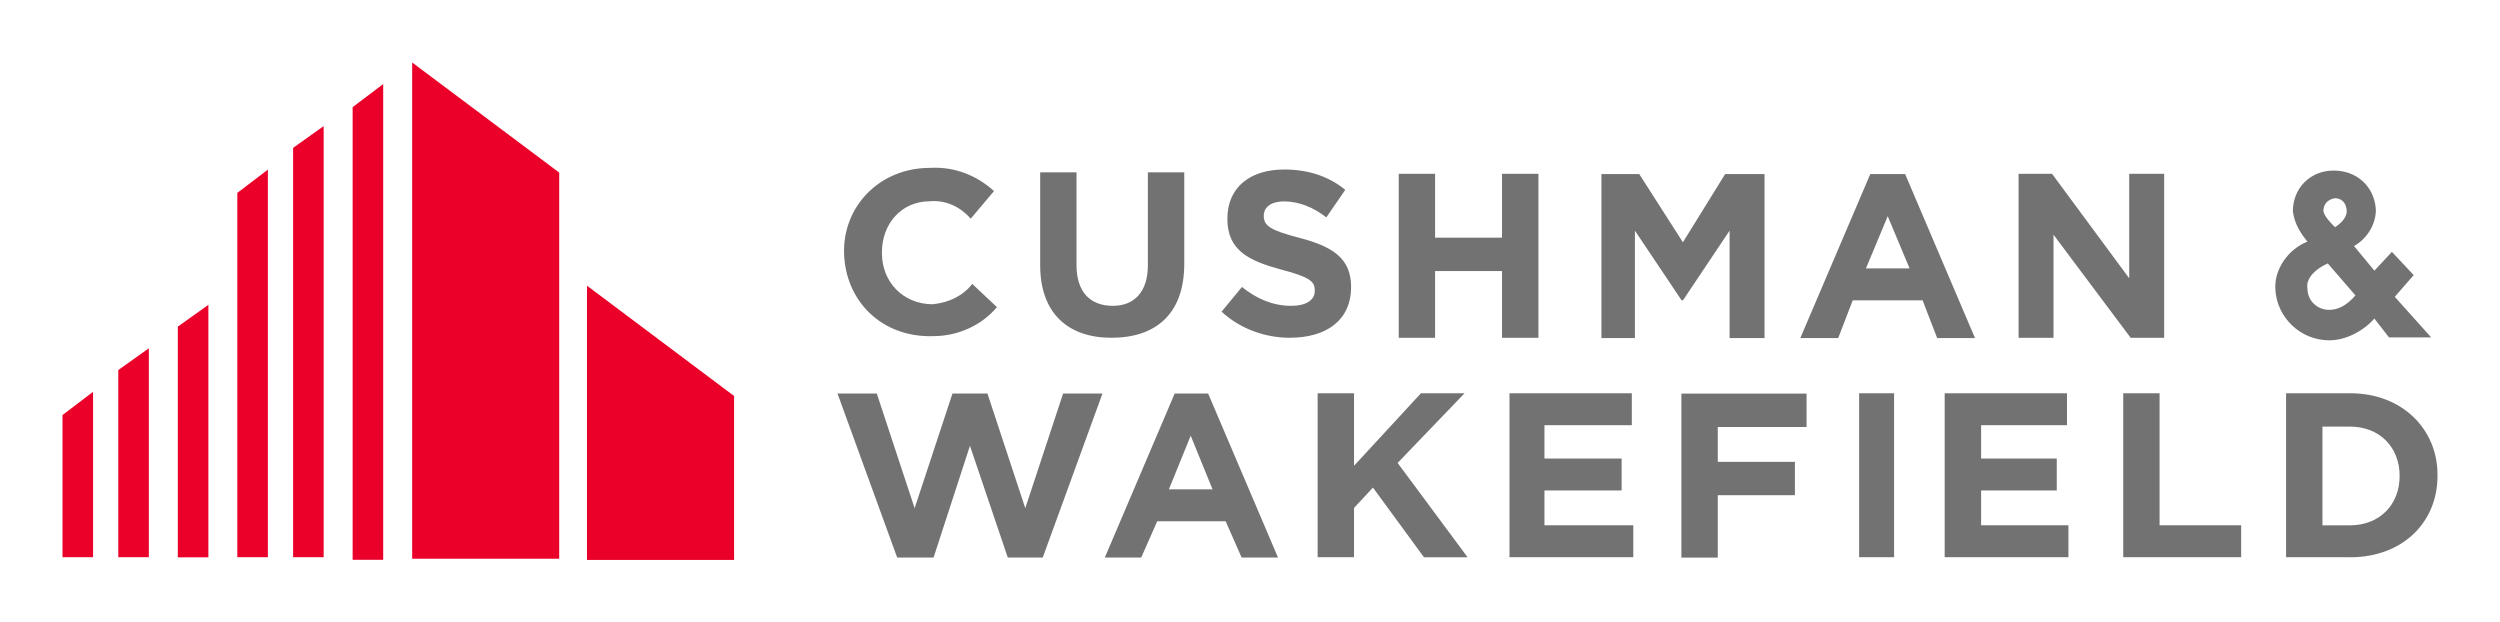
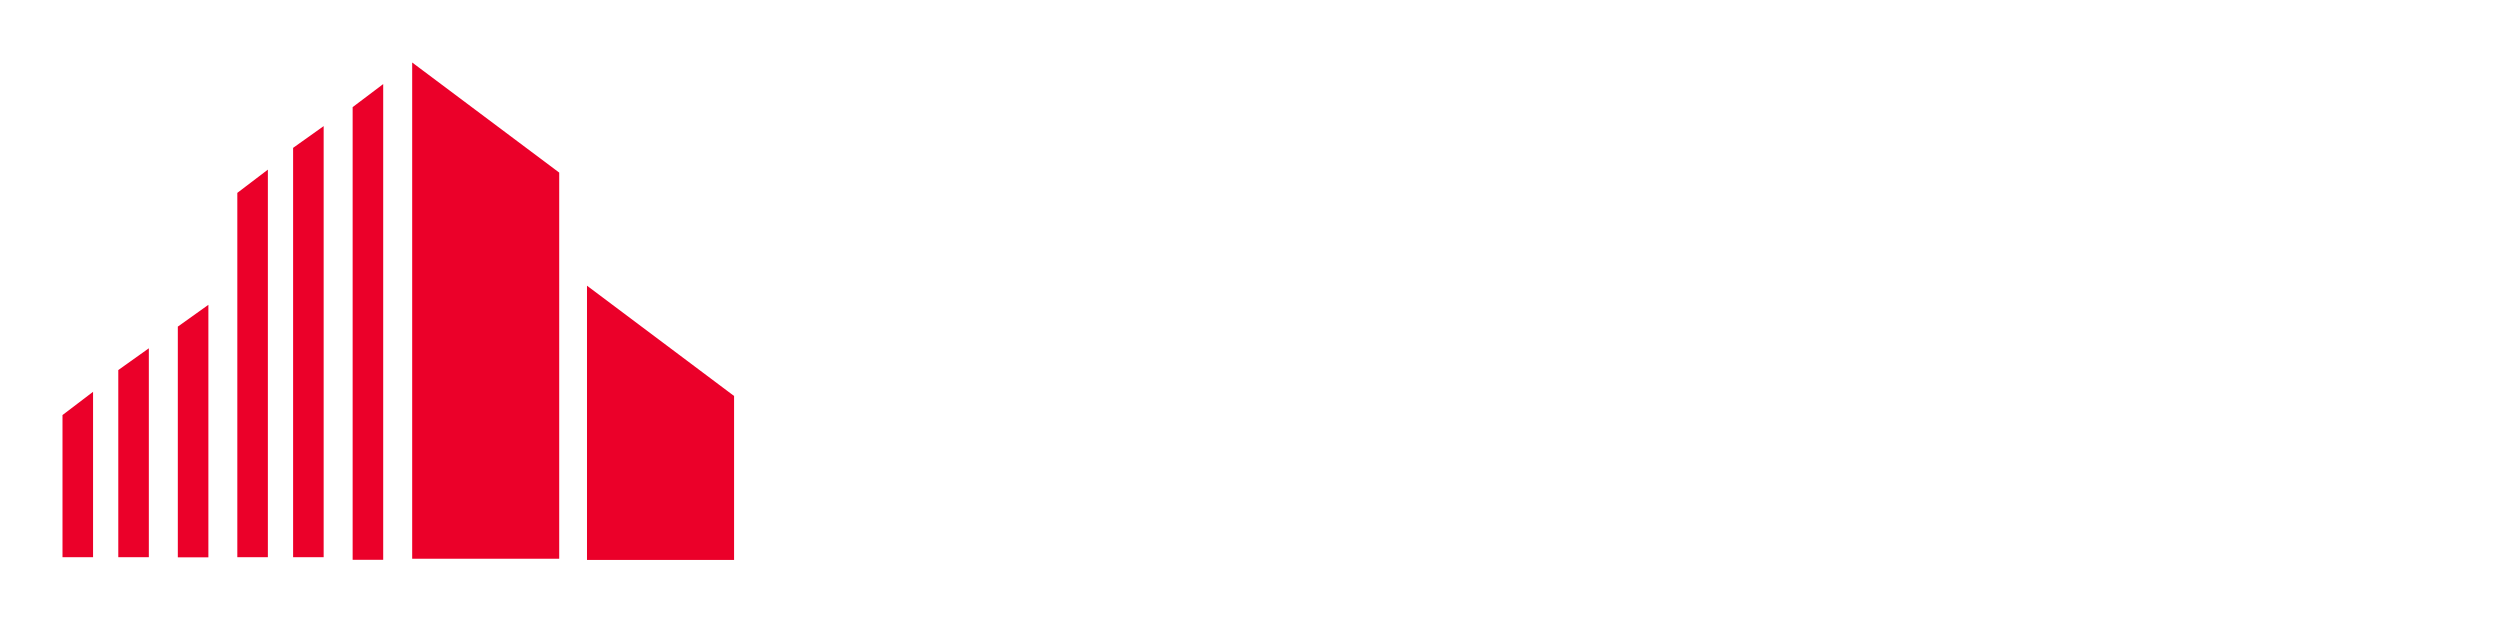
<svg xmlns="http://www.w3.org/2000/svg" id="a" viewBox="0 0 540 134.45">
  <defs>
    <style>.b{fill:#717271;}.c{fill:#eb0029;}</style>
  </defs>
  <path class="c" d="M89.03,13.5v107.18h31.76V37.28l-31.76-23.78ZM76.17,23.14v97.78h6.6V18.16l-6.6,4.98ZM63.31,120.36h6.6V27.24l-6.6,4.7v88.42ZM51.26,120.36h6.6V36.64l-6.6,5.02v78.71ZM126.79,61.71v59.24h31.77v-35.42l-31.77-23.82ZM38.41,70.55v49.83h6.6v-54.54l-6.6,4.71ZM25.55,120.36h6.6v-45.13l-6.6,4.7v40.43ZM13.5,120.36h6.6v-35.73l-6.6,5.02v30.71Z" />
-   <path class="b" d="M240.08,72.96c-9.42,0-15.4-5.33-15.4-15.67v-20.06h7.85v20.06c0,5.64,2.83,8.77,7.86,8.77,4.71,0,7.55-3.13,7.55-8.77v-20.06h7.86v19.75c0,10.97-6.29,15.98-15.73,15.98h0ZM278.64,72.96c-5.34,0-10.69-1.88-14.78-5.64l4.4-5.33c3.14,2.51,6.6,4.07,10.69,4.07,3.14,0,5.03-1.25,5.03-3.13v-.31c0-1.88-1.25-2.82-7.23-4.39-6.92-1.88-11.64-4.07-11.64-10.97s5.03-10.65,12.27-10.65c5.35,0,9.75,1.57,13.2,4.39l-4.09,5.95c-2.82-2.19-5.98-3.45-9.12-3.45-2.83,0-4.4,1.25-4.4,3.13,0,2.19,1.57,3.13,7.55,4.7,7.24,1.88,11.32,4.39,11.32,10.65,0,7.21-5.35,10.97-13.22,10.97h.01ZM324.44,72.96v-14.41h-14.46v14.41h-7.85v-35.42h7.85v13.79h14.46v-13.79h7.86v35.42h-7.86ZM460.22,72.96l-16.66-22.26v22.26h-7.55v-35.42h7.23l16.67,22.57v-22.57h7.55v35.42h-7.24ZM307.57,120.36l-11.01-15.04-4.09,4.39v10.65h-7.86v-35.42h7.86v15.67l14.46-15.67h9.42l-14.46,15.05,15.11,20.38h-9.44ZM326.05,120.36v-35.42h26.42v6.9h-18.87v7.21h16.67v6.89h-16.67v7.52h19.19v6.9h-26.73ZM401.57,120.36h7.55v-35.42h-7.55v35.42ZM420.05,120.36v-35.42h26.42v6.9h-18.55v7.21h16.34v6.89h-16.34v7.52h18.86v6.9h-26.72ZM458.62,120.36v-35.42h7.85v28.52h17.62v6.9h-25.47ZM507.63,120.36h-13.84v-35.42h13.84c11.32,0,18.87,7.84,18.87,17.56v.31c0,10.03-7.55,17.56-18.87,17.56h0ZM518.32,102.8c0-6.27-4.4-10.65-10.69-10.65h-5.98v21.32h5.98c6.29,0,10.69-4.39,10.69-10.65h0ZM201.51,65.72c-6.61,0-11.01-5.01-11.01-10.97v-.31c0-5.96,4.09-10.97,10.37-10.97,3.46-.31,6.61,1.25,8.81,3.76l5.03-5.96c-3.46-3.13-8.17-5.33-13.84-5.01-11.01,0-18.86,8.46-18.55,18.49.32,10.34,8.18,18.17,19.19,17.86,5.66,0,10.69-2.51,13.83-6.27l-5.34-5.02c-1.89,2.51-5.03,4.07-8.49,4.39h0ZM372.65,37.6h8.49v35.42h-7.55v-23.2l-10.06,15.04h-.31l-10.08-15.04v23.2h-7.23v-35.42h8.17l9.43,14.73,9.12-14.73ZM403.98,37.6l-15.11,35.42h8.18l3.14-8.15h15.09l3.15,8.15h8.17l-15.09-35.42h-7.54ZM403.04,57.98l4.71-11.28,4.72,11.28h-9.44ZM253.73,85.01l-15.09,35.42h7.86l3.46-7.84h14.78l3.45,7.84h7.86l-15.09-35.42h-7.24ZM252.48,105.7l4.71-11.59,4.72,11.59h-9.44ZM371.04,92.24v7.52h16.66v7.21h-16.66v13.47h-7.86v-35.42h27.04v7.21h-19.18ZM229.63,85.01l-8.17,24.76-8.17-24.76h-7.56l-8.17,24.76-8.17-24.76h-8.49l12.89,35.42h7.86l7.86-24.14,8.17,24.14h7.55l12.9-35.42h-8.49ZM517.27,64.12l4.09-4.7-4.71-5.02-3.78,4.07-4.4-5.33c2.83-1.57,4.72-4.7,4.72-7.84-.32-5.02-4.09-8.46-9.12-8.46-2.52,0-4.72.94-6.29,2.51-1.57,1.57-2.52,3.76-2.52,6.27.32,2.82,1.89,5.02,3.14,6.58-4.09,1.57-7.23,5.96-6.92,10.34.32,5.95,5.35,10.97,11.64,10.97,3.46,0,7.23-1.88,9.75-4.7l3.15,4.07h9.12l-7.87-8.77ZM508.78,63.8c-1.89,2.19-3.77,3.13-5.66,3.13-2.52,0-4.72-1.88-4.72-4.7-.31-1.57.94-3.76,4.4-5.33l5.97,6.9ZM504.37,49.08c-.94-.94-2.2-2.19-2.52-3.45,0-1.25.63-2.51,2.52-2.82,1.57,0,2.52,1.25,2.52,2.82s-1.57,2.82-2.52,3.45Z" />
</svg>